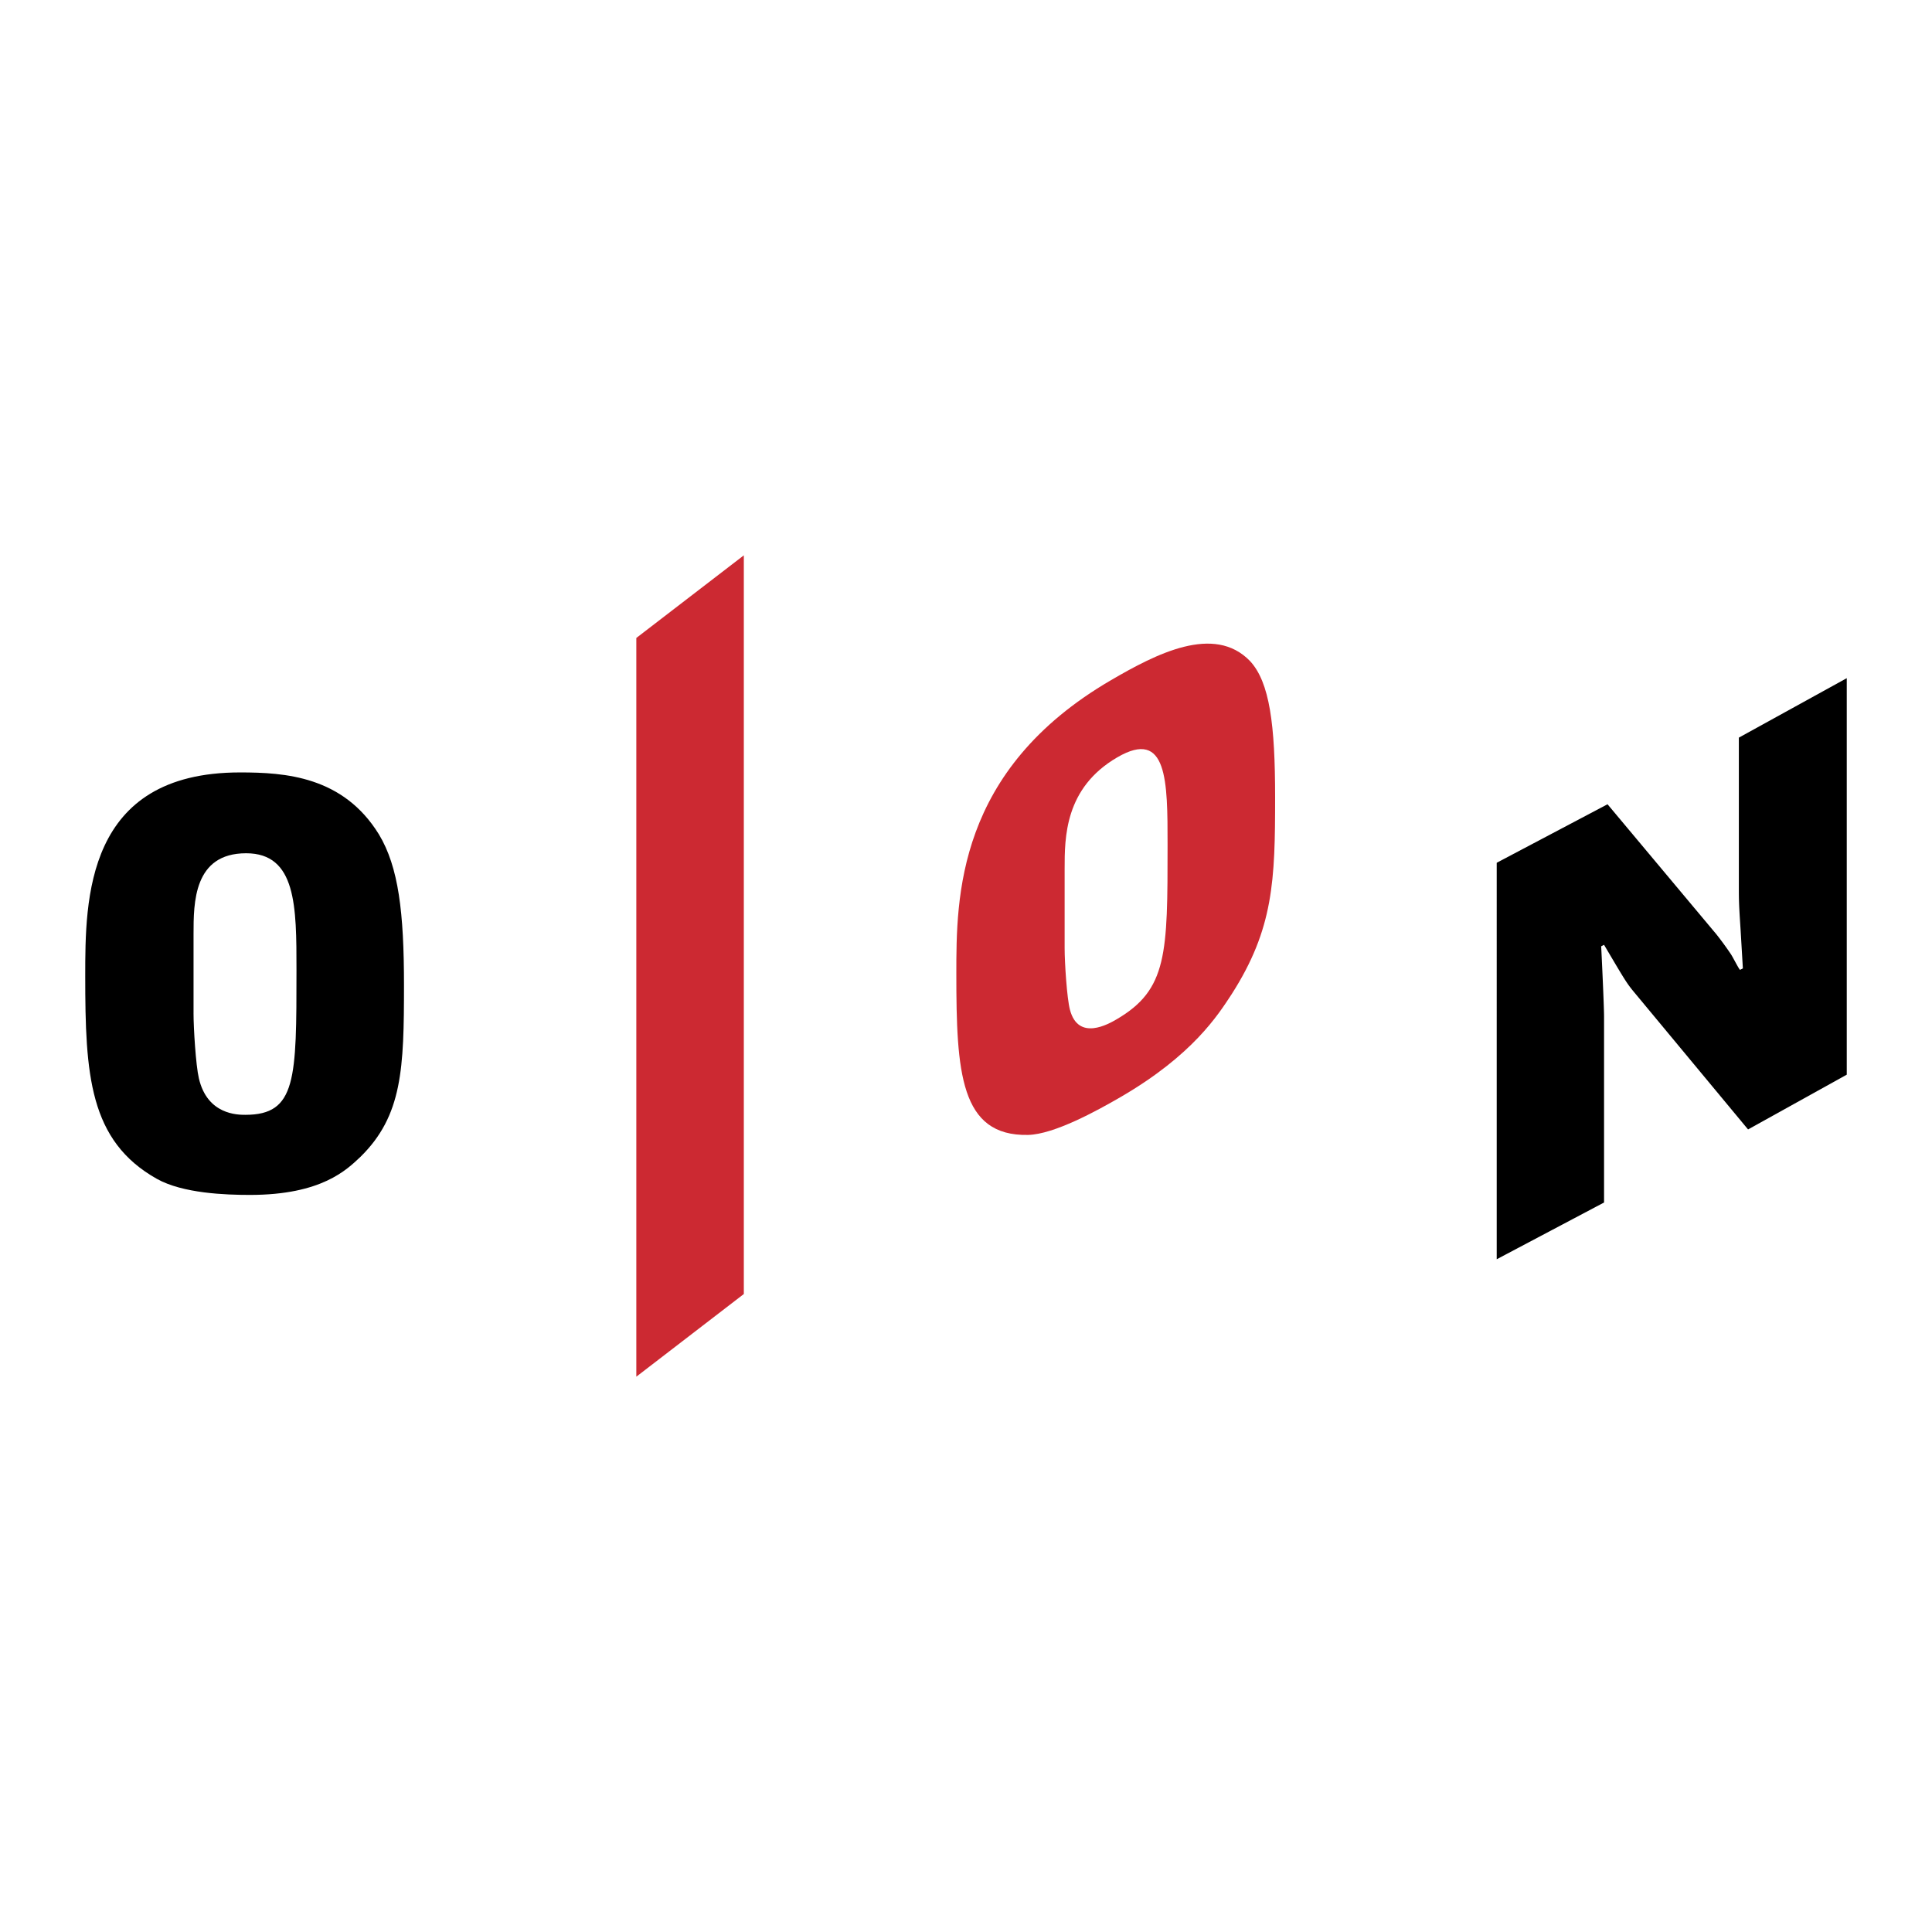
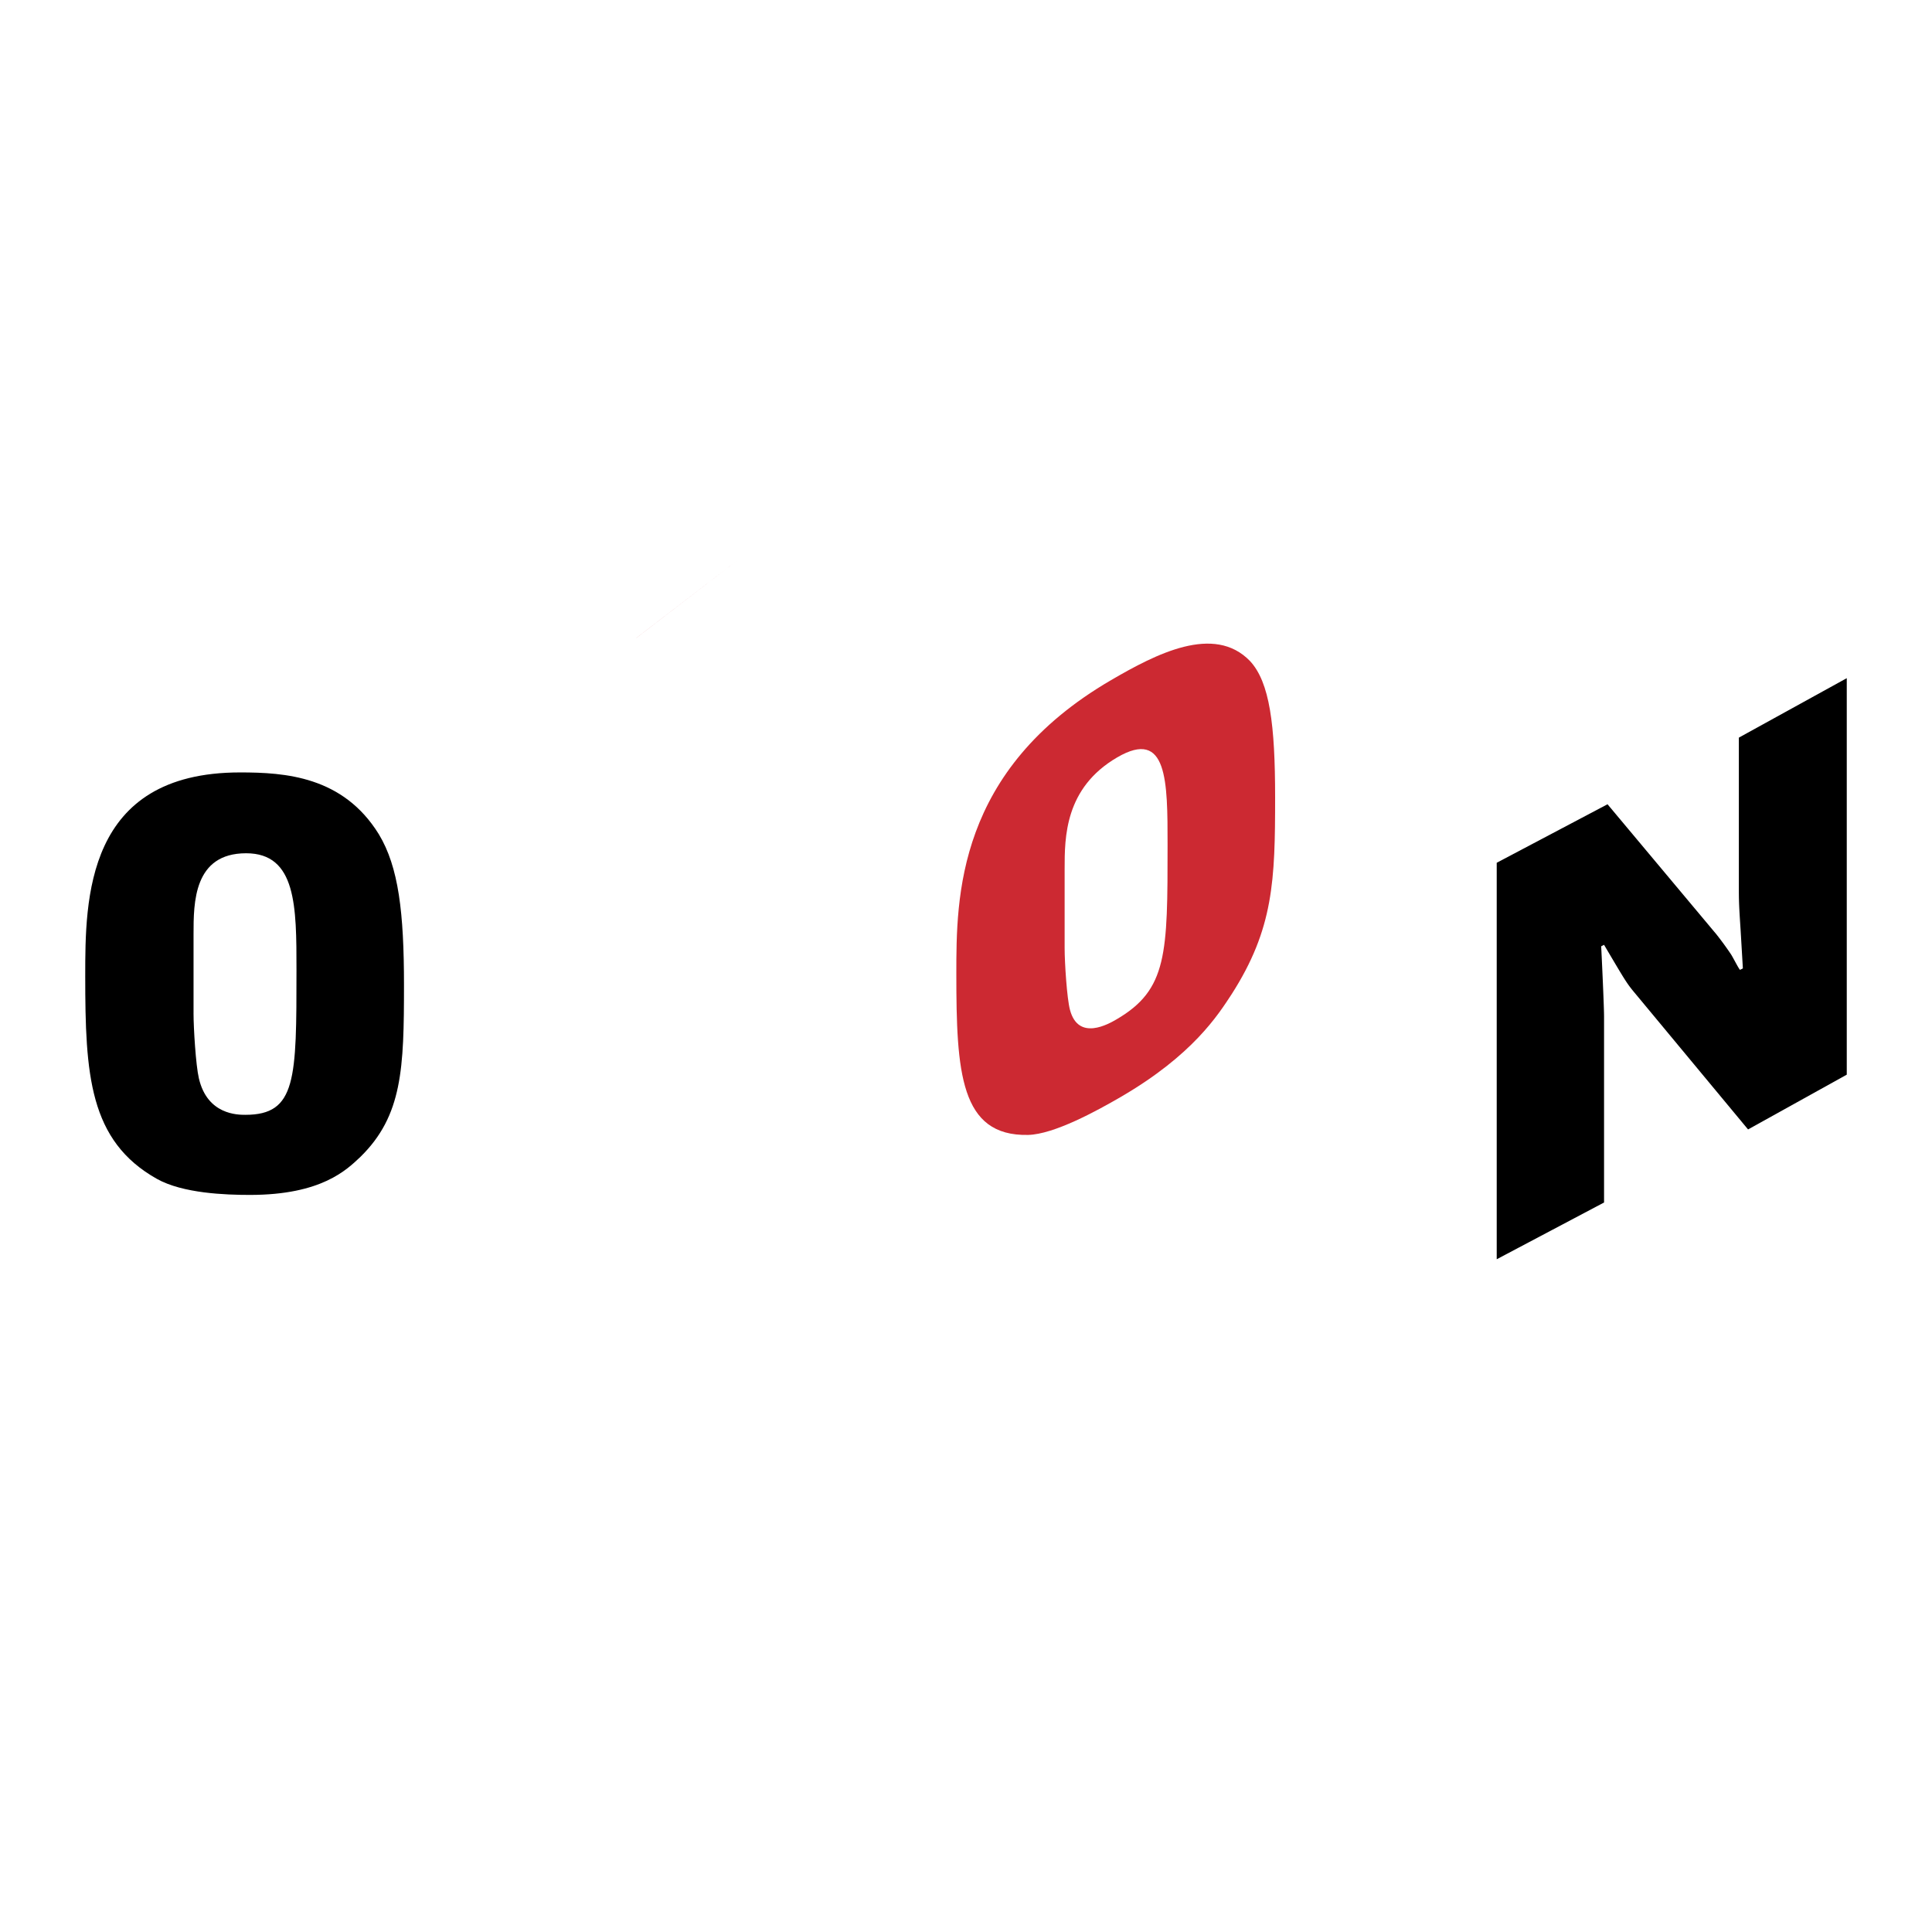
<svg xmlns="http://www.w3.org/2000/svg" width="2500" height="2500" viewBox="0 0 192.756 192.756">
  <g fill-rule="evenodd" clip-rule="evenodd">
-     <path fill="#fff" d="M0 0h192.756v192.756H0V0z" />
    <path d="M23.949 77.065c4.49 0 10.271.381 13.846 6.164 1.979 3.271 2.511 7.836 2.511 15.062 0 8.295-.151 13.012-4.337 17.121-1.369 1.293-3.879 3.805-11.033 3.805-2.432 0-6.692-.15-9.281-1.6-6.771-3.803-7.151-10.422-7.151-20.236 0-7.61 0-20.316 15.445-20.316zm-4.64 24.044c0 1.445.226 5.172.531 6.467.836 3.65 3.88 3.65 4.64 3.65 5.1 0 5.1-3.576 5.1-14.455 0-6.316 0-11.641-5.024-11.641-5.246 0-5.246 4.945-5.246 8.065v7.914h-.001z" />
-     <path fill="#cc2932" d="M63.486 63.649l10.726-8.243v73.698l-10.726 8.248V63.649zM110.861 67.851c4.488-2.616 10.268-5.602 13.848-1.904 1.975 2.122 2.51 6.376 2.51 13.603 0 8.294-.152 13.101-4.34 19.646-1.367 2.09-3.879 6.064-11.027 10.229-2.438 1.418-6.695 3.748-9.283 3.807-6.772.141-7.155-6.256-7.155-16.07 0-7.612 0-20.317 15.447-29.311zm-4.642 26.745c0 1.445.229 5.041.533 6.156.836 3.164 3.881 1.393 4.641.951 5.096-2.971 5.096-6.545 5.096-17.425 0-6.315 0-11.641-5.02-8.717-5.25 3.056-5.25 8.001-5.25 11.121v7.914z" />
+     <path fill="#cc2932" d="M63.486 63.649l10.726-8.243l-10.726 8.248V63.649zM110.861 67.851c4.488-2.616 10.268-5.602 13.848-1.904 1.975 2.122 2.51 6.376 2.51 13.603 0 8.294-.152 13.101-4.34 19.646-1.367 2.09-3.879 6.064-11.027 10.229-2.438 1.418-6.695 3.748-9.283 3.807-6.772.141-7.155-6.256-7.155-16.07 0-7.612 0-20.317 15.447-29.311zm-4.642 26.745c0 1.445.229 5.041.533 6.156.836 3.164 3.881 1.393 4.641.951 5.096-2.971 5.096-6.545 5.096-17.425 0-6.315 0-11.641-5.02-8.717-5.25 3.056-5.25 8.001-5.25 11.121v7.914z" />
    <path d="M149.328 86.078l11.055-5.837 10.861 12.974a31.491 31.491 0 0 1 1.436 1.966c.172.237.748 1.401.92 1.582l.287-.145-.229-3.872c-.172-2.605-.172-2.93-.172-4.44V73.593l10.766-5.932v39.558l-9.848 5.465-11.205-13.5c-.92-1.096-.979-1.229-3.162-4.917l-.287.146c.059 1.104.287 5.999.287 7.022v18.539l-10.709 5.662V86.078z" />
  </g>
</svg>